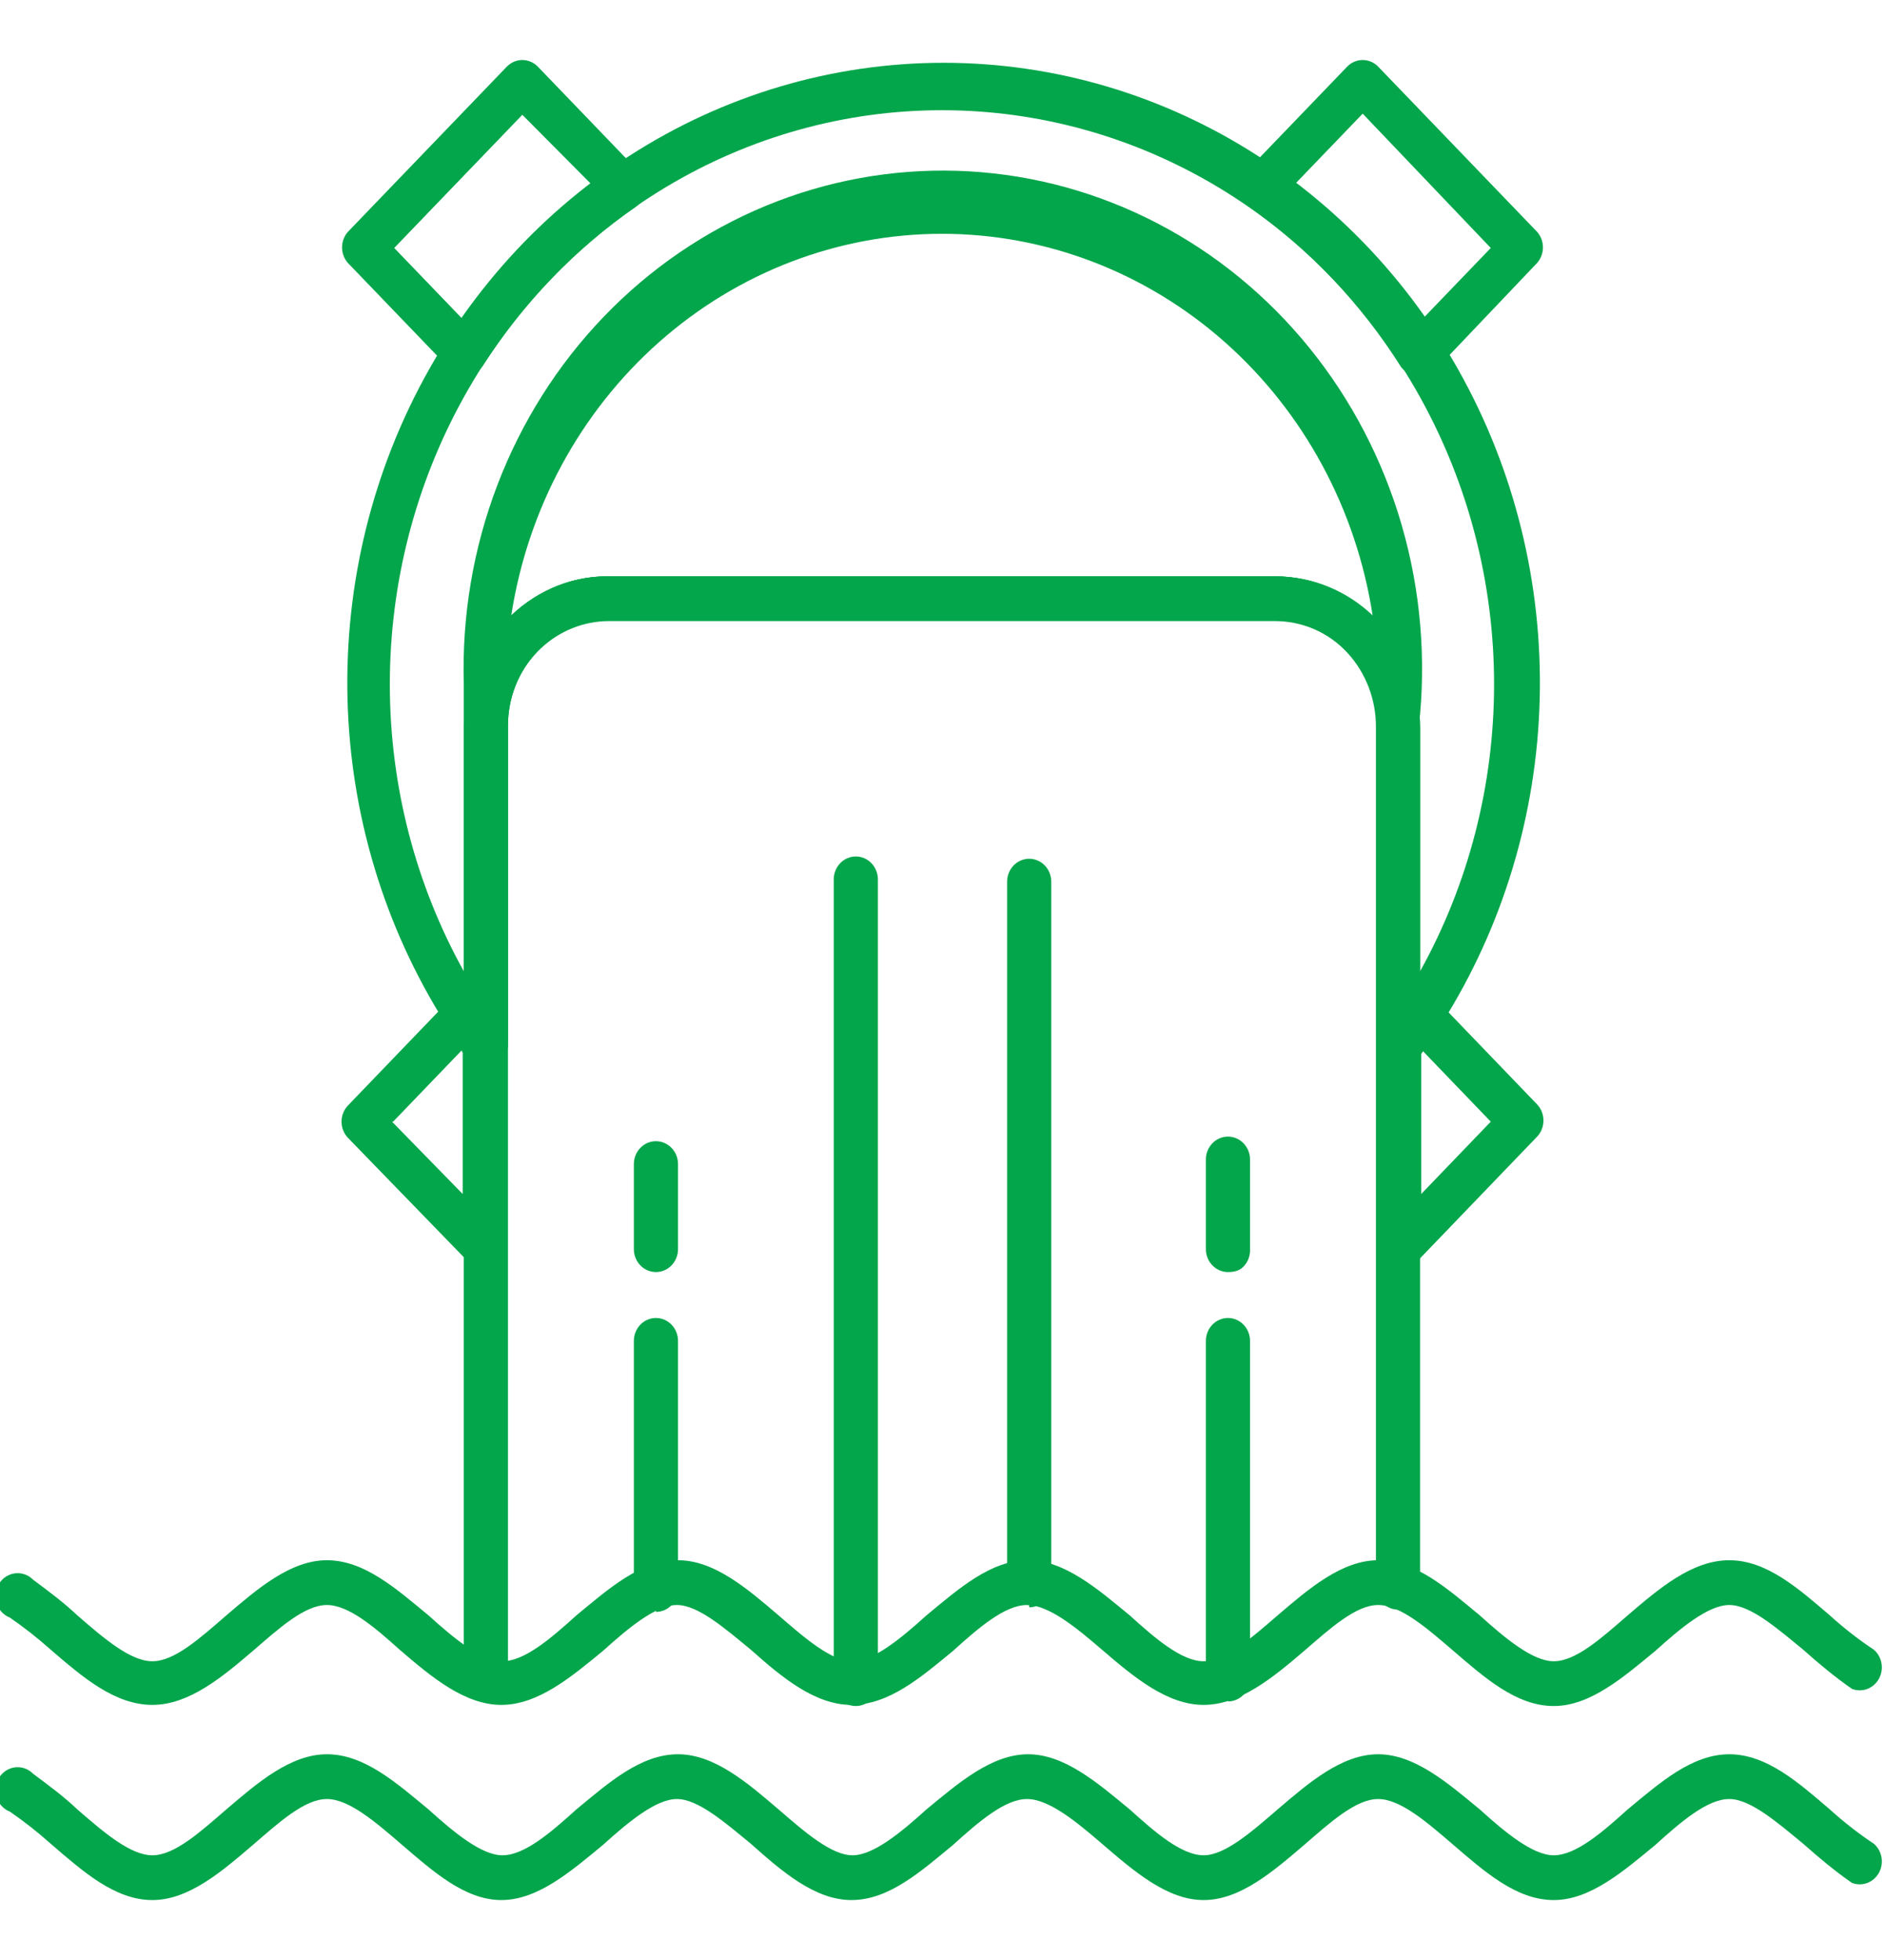
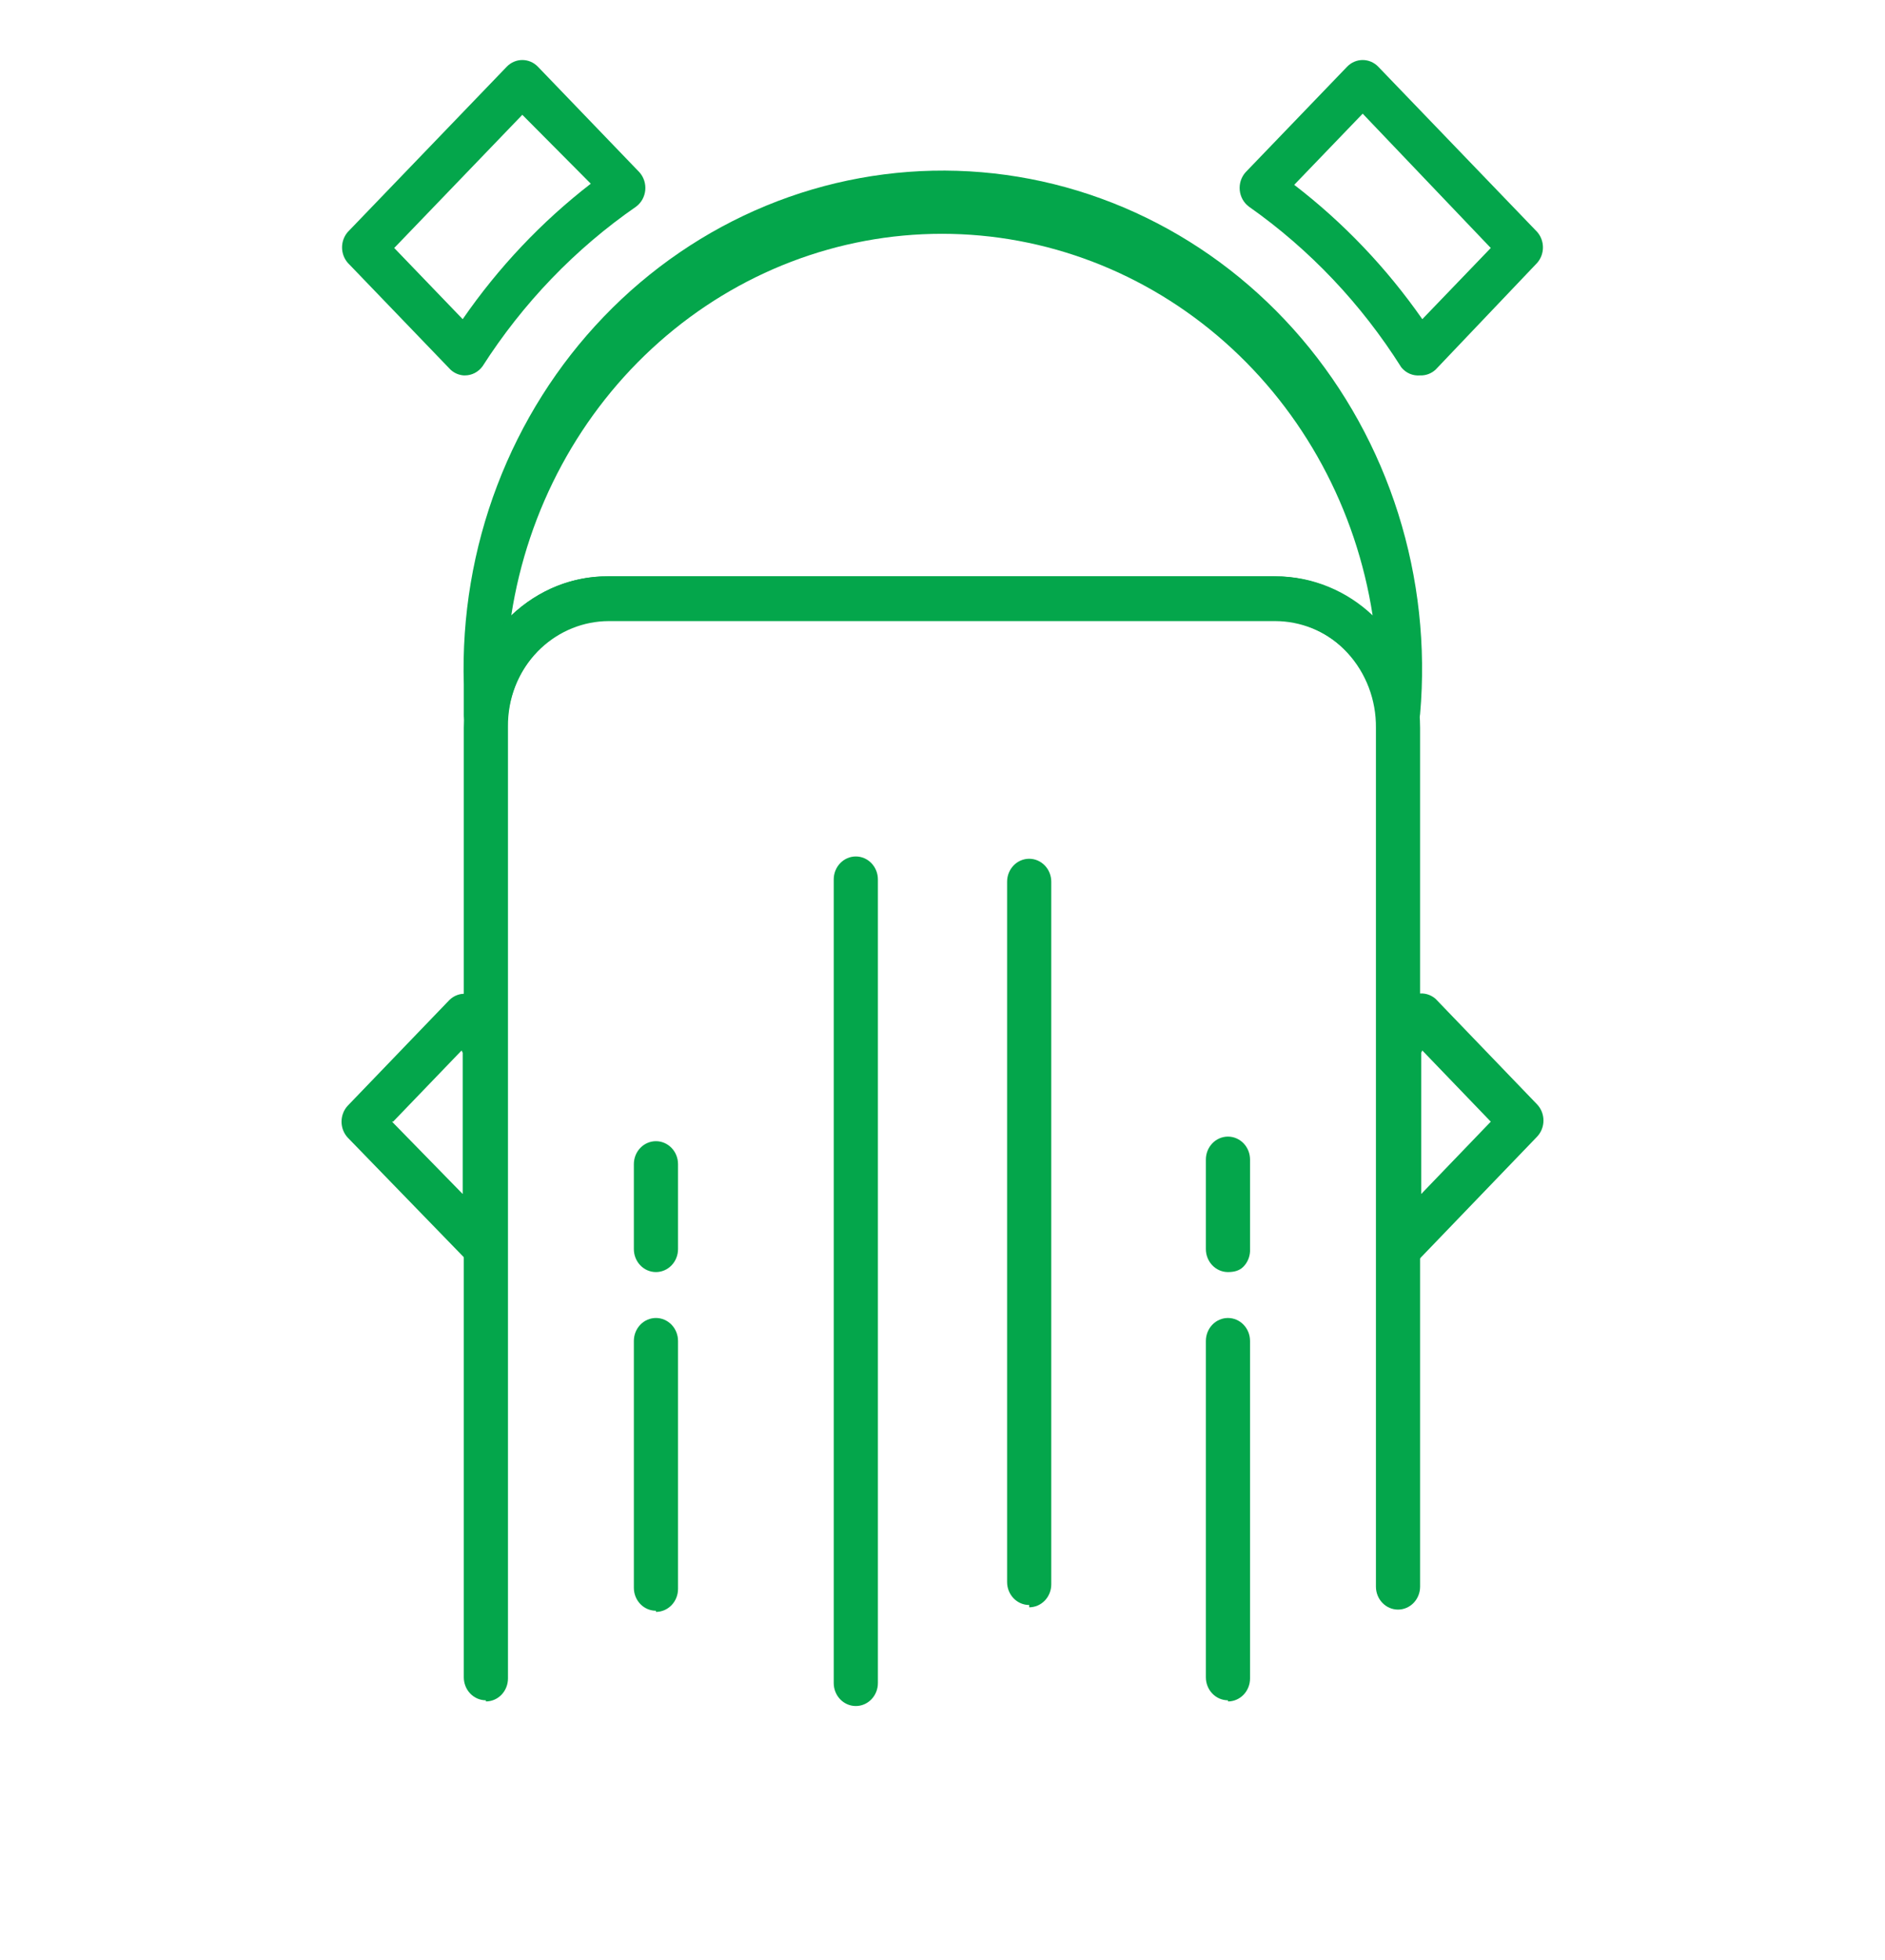
<svg xmlns="http://www.w3.org/2000/svg" width="152" height="158" viewBox="0 0 152 158" fill="none">
  <g clip-path="url(#clip0_104_76)">
    <path d="M112.731 59.238C112.317 59.222 111.921 59.055 111.613 58.768C111.304 58.481 111.101 58.091 111.039 57.665C110.8 55.578 109.835 53.655 108.326 52.257C106.817 50.859 104.868 50.083 102.847 50.075H49.064C47.052 50.085 45.115 50.865 43.62 52.264C42.126 53.664 41.179 55.586 40.961 57.665C40.949 58.156 40.75 58.622 40.407 58.96C40.065 59.299 39.608 59.482 39.135 59.47C38.663 59.458 38.215 59.251 37.889 58.895C37.563 58.539 37.387 58.063 37.399 57.572V55.166C37.236 49.687 38.153 44.232 40.095 39.135C42.036 34.039 44.96 29.41 48.687 25.532C52.414 21.654 56.865 18.611 61.766 16.588C66.668 14.566 71.915 13.607 77.186 13.772C82.457 13.936 87.639 15.22 92.415 17.545C97.19 19.869 101.457 23.185 104.954 27.288C108.451 31.391 111.102 36.194 112.746 41.403C114.39 46.611 114.991 52.114 114.512 57.572C114.47 58.015 114.275 58.427 113.965 58.733C113.654 59.039 113.159 59.218 112.731 59.238ZM49.064 46.465H102.847C105.875 46.465 108.635 47.668 110.683 49.612C109.357 41.031 105.133 33.221 98.769 27.584C92.405 21.946 84.317 18.85 75.955 18.85C67.594 18.85 59.506 21.946 53.142 27.584C46.778 33.221 42.554 41.031 41.228 49.612C43.396 47.566 46.136 46.443 49.064 46.465Z" fill="#04A64B" />
-     <path d="M112.82 86.081C112.348 86.081 111.895 85.886 111.561 85.539C111.227 85.192 111.039 84.721 111.039 84.23V58.776C111.063 57.645 110.872 56.521 110.478 55.467C110.083 54.413 109.493 53.451 108.74 52.634C107.988 51.818 107.088 51.163 106.092 50.708C105.096 50.253 104.024 50.007 102.936 49.983H49.064C47.988 49.995 46.925 50.227 45.935 50.666C44.946 51.105 44.05 51.743 43.297 52.542C42.545 53.341 41.951 54.287 41.55 55.325C41.149 56.363 40.949 57.472 40.961 58.591V84.322C40.924 84.681 40.788 85.021 40.568 85.3C40.348 85.579 40.055 85.786 39.724 85.894C39.393 86.002 39.038 86.007 38.704 85.909C38.37 85.811 38.072 85.613 37.844 85.341C32.413 77.932 29.081 69.093 28.225 59.82C27.369 50.548 29.022 41.211 32.999 32.864C36.976 24.516 43.117 17.49 50.731 12.578C58.345 7.665 67.128 5.062 76.089 5.062C85.05 5.062 93.833 7.665 101.447 12.578C109.061 17.49 115.202 24.516 119.179 32.864C123.156 41.211 124.81 50.548 123.953 59.82C123.097 69.093 119.765 77.932 114.334 85.341C114.168 85.57 113.953 85.757 113.706 85.885C113.458 86.014 113.186 86.081 112.909 86.081H112.82ZM75.955 8.886C68.14 8.886 60.463 11.025 53.695 15.087C46.926 19.149 41.306 24.991 37.399 32.026C33.491 39.062 31.434 47.042 31.434 55.166C31.434 63.29 33.491 71.27 37.399 78.306V58.591C37.399 51.926 42.653 46.465 48.975 46.465H102.758C109.258 46.465 114.512 52.019 114.512 58.683V78.306C118.42 71.27 120.477 63.29 120.477 55.166C120.477 47.042 118.42 39.062 114.512 32.026C110.605 24.991 104.984 19.149 98.216 15.087C91.448 11.025 83.771 8.886 75.955 8.886Z" fill="#04A64B" />
    <path d="M114.512 30.267C114.228 30.293 113.943 30.247 113.679 30.135C113.416 30.022 113.182 29.845 112.998 29.619C109.767 24.497 105.591 20.093 100.71 16.661C100.503 16.508 100.329 16.31 100.201 16.082C100.073 15.853 99.994 15.599 99.969 15.336C99.944 15.072 99.973 14.807 100.054 14.556C100.136 14.306 100.269 14.077 100.443 13.884L108.635 5.369C108.968 5.029 109.415 4.839 109.882 4.839C110.348 4.839 110.795 5.029 111.128 5.369L123.951 18.697C124.251 19.038 124.418 19.484 124.418 19.947C124.418 20.409 124.251 20.855 123.951 21.196L115.759 29.804C115.416 30.119 114.969 30.285 114.512 30.267ZM104.361 14.902C108.318 17.939 111.802 21.592 114.69 25.732L120.211 19.993L109.882 9.164L104.361 14.902ZM37.399 30.267C37.003 30.241 36.627 30.078 36.33 29.804L28.049 21.196C27.749 20.855 27.582 20.409 27.582 19.947C27.582 19.484 27.749 19.038 28.049 18.697L40.872 5.369C41.205 5.029 41.652 4.839 42.118 4.839C42.584 4.839 43.032 5.029 43.365 5.369L51.557 13.884C51.731 14.077 51.864 14.306 51.945 14.556C52.027 14.807 52.056 15.072 52.031 15.336C52.006 15.599 51.926 15.853 51.799 16.082C51.671 16.31 51.497 16.508 51.29 16.661C46.386 20.056 42.179 24.429 38.913 29.527C38.747 29.757 38.532 29.943 38.284 30.072C38.037 30.2 37.764 30.267 37.488 30.267H37.399ZM31.789 19.993L37.31 25.732C40.191 21.559 43.675 17.875 47.639 14.81L42.118 9.256L31.789 19.993ZM39.18 102.464C38.71 102.457 38.262 102.257 37.933 101.909L28.049 91.727C27.723 91.381 27.54 90.916 27.54 90.431C27.54 89.947 27.723 89.481 28.049 89.135L36.241 80.62C36.427 80.439 36.647 80.301 36.888 80.216C37.129 80.131 37.385 80.101 37.638 80.127C37.891 80.153 38.136 80.236 38.355 80.369C38.575 80.502 38.765 80.682 38.913 80.897C39.424 81.686 39.959 82.457 40.515 83.212C40.747 83.532 40.872 83.922 40.872 84.322V100.705C40.872 101.196 40.684 101.667 40.35 102.014C40.016 102.362 39.563 102.557 39.091 102.557L39.18 102.464ZM31.611 90.431L37.31 96.263V84.878L37.221 84.692L31.7 90.431H31.611ZM112.82 102.464C112.348 102.464 111.895 102.269 111.561 101.922C111.227 101.575 111.039 101.104 111.039 100.613V84.415C111.064 84.003 111.221 83.612 111.484 83.304C112.041 82.55 112.575 81.778 113.087 80.99C113.22 80.761 113.399 80.564 113.612 80.414C113.825 80.263 114.066 80.163 114.32 80.119C114.574 80.075 114.834 80.088 115.083 80.159C115.331 80.23 115.561 80.355 115.759 80.527L123.951 89.043C124.277 89.389 124.46 89.854 124.46 90.339C124.46 90.823 124.277 91.288 123.951 91.635L114.156 101.816C113.982 102 113.774 102.145 113.544 102.24C113.314 102.336 113.068 102.381 112.82 102.371V102.464ZM114.601 84.878V96.263L120.211 90.431L114.69 84.692L114.601 84.878Z" fill="#04A64B" />
    <path d="M39.18 137.081C38.946 137.081 38.714 137.033 38.498 136.94C38.282 136.847 38.086 136.711 37.92 136.539C37.755 136.367 37.624 136.163 37.535 135.939C37.445 135.714 37.399 135.473 37.399 135.23V58.683C37.399 51.926 42.653 46.465 48.975 46.465H102.758C109.258 46.465 114.512 52.019 114.512 58.683V127.918C114.512 128.409 114.324 128.88 113.99 129.227C113.656 129.574 113.203 129.769 112.731 129.769C112.259 129.769 111.806 129.574 111.472 129.227C111.138 128.88 110.95 128.409 110.95 127.918V58.683C110.975 56.431 110.149 54.259 108.651 52.633C107.153 51.006 105.101 50.055 102.936 49.982H49.064C47.988 49.995 46.925 50.227 45.935 50.666C44.946 51.105 44.05 51.742 43.297 52.542C42.545 53.341 41.951 54.287 41.55 55.325C41.149 56.362 40.949 57.472 40.961 58.59V135.323C40.961 135.814 40.773 136.285 40.439 136.632C40.105 136.979 39.652 137.174 39.18 137.174V137.081Z" fill="#04A64B" />
    <path d="M52.893 129.862C52.42 129.862 51.967 129.667 51.633 129.32C51.299 128.972 51.112 128.502 51.112 128.011V108.11C51.112 107.619 51.299 107.148 51.633 106.801C51.967 106.454 52.42 106.259 52.893 106.259C53.365 106.259 53.818 106.454 54.152 106.801C54.486 107.148 54.674 107.619 54.674 108.11V128.103C54.674 128.594 54.486 129.065 54.152 129.412C53.818 129.759 53.365 129.954 52.893 129.954V129.862ZM52.893 102.557C52.42 102.557 51.967 102.362 51.633 102.014C51.299 101.667 51.112 101.196 51.112 100.705V93.856C51.112 93.365 51.299 92.894 51.633 92.547C51.967 92.2 52.42 92.005 52.893 92.005C53.365 92.005 53.818 92.2 54.152 92.547C54.486 92.894 54.674 93.365 54.674 93.856V100.705C54.674 101.196 54.486 101.667 54.152 102.014C53.818 102.362 53.365 102.557 52.893 102.557ZM69.01 137.544C68.538 137.544 68.085 137.349 67.751 137.002C67.417 136.655 67.229 136.184 67.229 135.693V70.901C67.229 70.41 67.417 69.939 67.751 69.592C68.085 69.245 68.538 69.05 69.01 69.05C69.482 69.05 69.935 69.245 70.269 69.592C70.603 69.939 70.791 70.41 70.791 70.901V135.693C70.791 136.184 70.603 136.655 70.269 137.002C69.935 137.349 69.482 137.544 69.01 137.544ZM82.99 129.399C82.518 129.399 82.065 129.204 81.731 128.857C81.397 128.51 81.209 128.039 81.209 127.548V71.086C81.209 70.595 81.397 70.124 81.731 69.777C82.065 69.43 82.518 69.235 82.99 69.235C83.462 69.235 83.915 69.43 84.249 69.777C84.583 70.124 84.771 70.595 84.771 71.086V127.733C84.771 128.224 84.583 128.695 84.249 129.042C83.915 129.389 83.462 129.584 82.99 129.584V129.399ZM99.018 137.081C98.784 137.081 98.553 137.034 98.337 136.941C98.121 136.848 97.924 136.711 97.759 136.539C97.593 136.367 97.462 136.163 97.373 135.939C97.283 135.714 97.237 135.473 97.237 135.23V108.11C97.237 107.619 97.425 107.148 97.759 106.801C98.093 106.454 98.546 106.259 99.018 106.259C99.49 106.259 99.943 106.454 100.277 106.801C100.611 107.148 100.799 107.619 100.799 108.11V135.323C100.799 135.814 100.611 136.285 100.277 136.632C99.943 136.979 99.49 137.174 99.018 137.174V137.081ZM99.018 102.557C98.546 102.557 98.093 102.362 97.759 102.014C97.425 101.667 97.237 101.196 97.237 100.705V93.486C97.237 92.995 97.425 92.524 97.759 92.177C98.093 91.829 98.546 91.635 99.018 91.635C99.49 91.635 99.943 91.829 100.277 92.177C100.611 92.524 100.799 92.995 100.799 93.486V100.89C100.776 101.365 100.578 101.813 100.247 102.14C99.915 102.467 99.475 102.557 99.018 102.557Z" fill="#04A64B" />
-     <path d="M125.286 137.544C122.259 137.544 119.677 135.23 117.094 133.009C115.046 131.25 112.909 129.399 111.128 129.399C109.347 129.399 107.299 131.25 105.162 133.101C102.669 135.23 99.998 137.452 97.059 137.452C94.121 137.452 91.449 135.23 88.867 133.009C86.819 131.25 84.593 129.399 82.812 129.399C81.031 129.399 78.894 131.25 76.846 133.101C74.263 135.23 71.681 137.452 68.654 137.452C65.715 137.452 63.044 135.23 60.551 133.009C58.413 131.25 56.276 129.399 54.584 129.399C52.893 129.399 50.667 131.25 48.618 133.101C46.036 135.23 43.365 137.452 40.426 137.452C37.488 137.452 34.816 135.23 32.234 133.009C30.275 131.25 28.138 129.399 26.357 129.399C24.576 129.399 22.528 131.25 20.391 133.101C17.898 135.23 15.227 137.452 12.288 137.452C9.261 137.452 6.678 135.23 4.096 133.009C3.051 132.075 1.95 131.209 0.801 130.417C0.552 130.321 0.327 130.168 0.143 129.97C-0.042 129.772 -0.182 129.533 -0.266 129.271C-0.351 129.01 -0.378 128.732 -0.346 128.458C-0.314 128.184 -0.223 127.921 -0.08 127.688C0.062 127.455 0.253 127.259 0.478 127.112C0.703 126.966 0.957 126.874 1.221 126.843C1.484 126.812 1.752 126.842 2.003 126.932C2.254 127.022 2.482 127.169 2.671 127.363C3.918 128.288 5.165 129.214 6.233 130.232C8.37 132.083 10.507 133.934 12.288 133.934C14.069 133.934 16.117 132.083 18.254 130.232C20.747 128.103 23.419 125.789 26.357 125.789C29.385 125.789 31.967 128.103 34.549 130.232C36.597 132.083 38.824 133.934 40.515 133.934C42.296 133.934 44.433 132.083 46.481 130.232C49.064 128.103 51.646 125.789 54.674 125.789C57.612 125.789 60.283 128.103 62.777 130.232C64.914 132.083 67.051 133.934 68.743 133.934C70.435 133.934 72.661 132.083 74.709 130.232C77.291 128.103 79.873 125.789 82.901 125.789C85.839 125.789 88.511 128.103 91.093 130.232C93.141 132.083 95.278 133.934 97.059 133.934C98.751 133.934 100.888 132.083 103.025 130.232C105.518 128.103 108.19 125.789 111.128 125.789C114.156 125.789 116.738 128.103 119.32 130.232C121.368 132.083 123.594 133.934 125.286 133.934C127.067 133.934 129.115 132.083 131.252 130.232C133.746 128.103 136.417 125.789 139.445 125.789C142.472 125.789 145.054 128.103 147.548 130.232C148.667 131.248 149.857 132.177 151.109 133.009C151.432 133.29 151.648 133.681 151.72 134.113C151.791 134.544 151.713 134.988 151.499 135.365C151.286 135.743 150.951 136.029 150.553 136.174C150.156 136.319 149.722 136.312 149.329 136.156C147.993 135.23 146.657 134.12 145.411 133.009C143.273 131.25 141.136 129.399 139.445 129.399C137.753 129.399 135.527 131.25 133.479 133.101C130.896 135.23 128.225 137.544 125.286 137.544ZM125.286 153.187C122.259 153.187 119.677 150.873 117.094 148.652C115.046 146.893 112.909 145.042 111.128 145.042C109.347 145.042 107.299 146.893 105.162 148.744C102.669 150.873 99.998 153.187 97.059 153.187C94.121 153.187 91.449 150.873 88.867 148.652C86.819 146.893 84.593 145.042 82.812 145.042C81.031 145.042 78.894 146.893 76.846 148.744C74.263 150.873 71.681 153.187 68.654 153.187C65.715 153.187 63.044 150.873 60.551 148.652C58.413 146.893 56.276 145.042 54.584 145.042C52.893 145.042 50.667 146.893 48.618 148.744C46.036 150.873 43.365 153.187 40.426 153.187C37.488 153.187 34.906 150.873 32.323 148.652C30.275 146.893 28.138 145.042 26.357 145.042C24.576 145.042 22.528 146.893 20.391 148.744C17.898 150.873 15.227 153.187 12.288 153.187C9.261 153.187 6.678 150.873 4.096 148.652C3.051 147.717 1.95 146.852 0.801 146.06C0.552 145.964 0.327 145.811 0.143 145.613C-0.042 145.414 -0.182 145.176 -0.266 144.914C-0.351 144.653 -0.378 144.375 -0.346 144.101C-0.314 143.827 -0.223 143.564 -0.08 143.331C0.062 143.098 0.253 142.901 0.478 142.755C0.703 142.609 0.957 142.517 1.221 142.485C1.484 142.454 1.752 142.485 2.003 142.575C2.254 142.665 2.482 142.812 2.671 143.005C3.918 143.931 5.165 144.857 6.233 145.875C8.37 147.726 10.507 149.577 12.288 149.577C14.069 149.577 16.117 147.726 18.254 145.875C20.747 143.746 23.419 141.432 26.357 141.432C29.385 141.432 31.967 143.746 34.549 145.875C36.597 147.726 38.824 149.577 40.515 149.577C42.296 149.577 44.433 147.726 46.481 145.875C49.064 143.746 51.646 141.432 54.674 141.432C57.612 141.432 60.283 143.746 62.777 145.875C64.914 147.726 67.051 149.577 68.743 149.577C70.435 149.577 72.661 147.726 74.709 145.875C77.291 143.746 79.962 141.432 82.901 141.432C85.839 141.432 88.511 143.746 91.093 145.875C93.141 147.726 95.278 149.577 97.059 149.577C98.751 149.577 100.888 147.726 103.025 145.875C105.518 143.746 108.19 141.432 111.128 141.432C114.067 141.432 116.738 143.746 119.32 145.875C121.368 147.726 123.594 149.577 125.286 149.577C127.067 149.577 129.204 147.726 131.252 145.875C133.835 143.746 136.417 141.432 139.445 141.432C142.472 141.432 145.054 143.746 147.548 145.875C148.667 146.891 149.857 147.819 151.109 148.652C151.432 148.933 151.648 149.324 151.72 149.756C151.791 150.187 151.713 150.631 151.499 151.008C151.286 151.385 150.951 151.672 150.553 151.816C150.156 151.961 149.722 151.955 149.329 151.799C147.993 150.873 146.657 149.762 145.411 148.652C143.273 146.893 141.136 145.042 139.445 145.042C137.664 145.042 135.527 146.893 133.479 148.744C130.896 150.873 128.225 153.187 125.286 153.187Z" fill="#04A64B" />
  </g>
  <defs>
    <clipPath id="clip0_104_76">
      <rect width="152" height="158" fill="white" />
    </clipPath>
  </defs>
</svg>